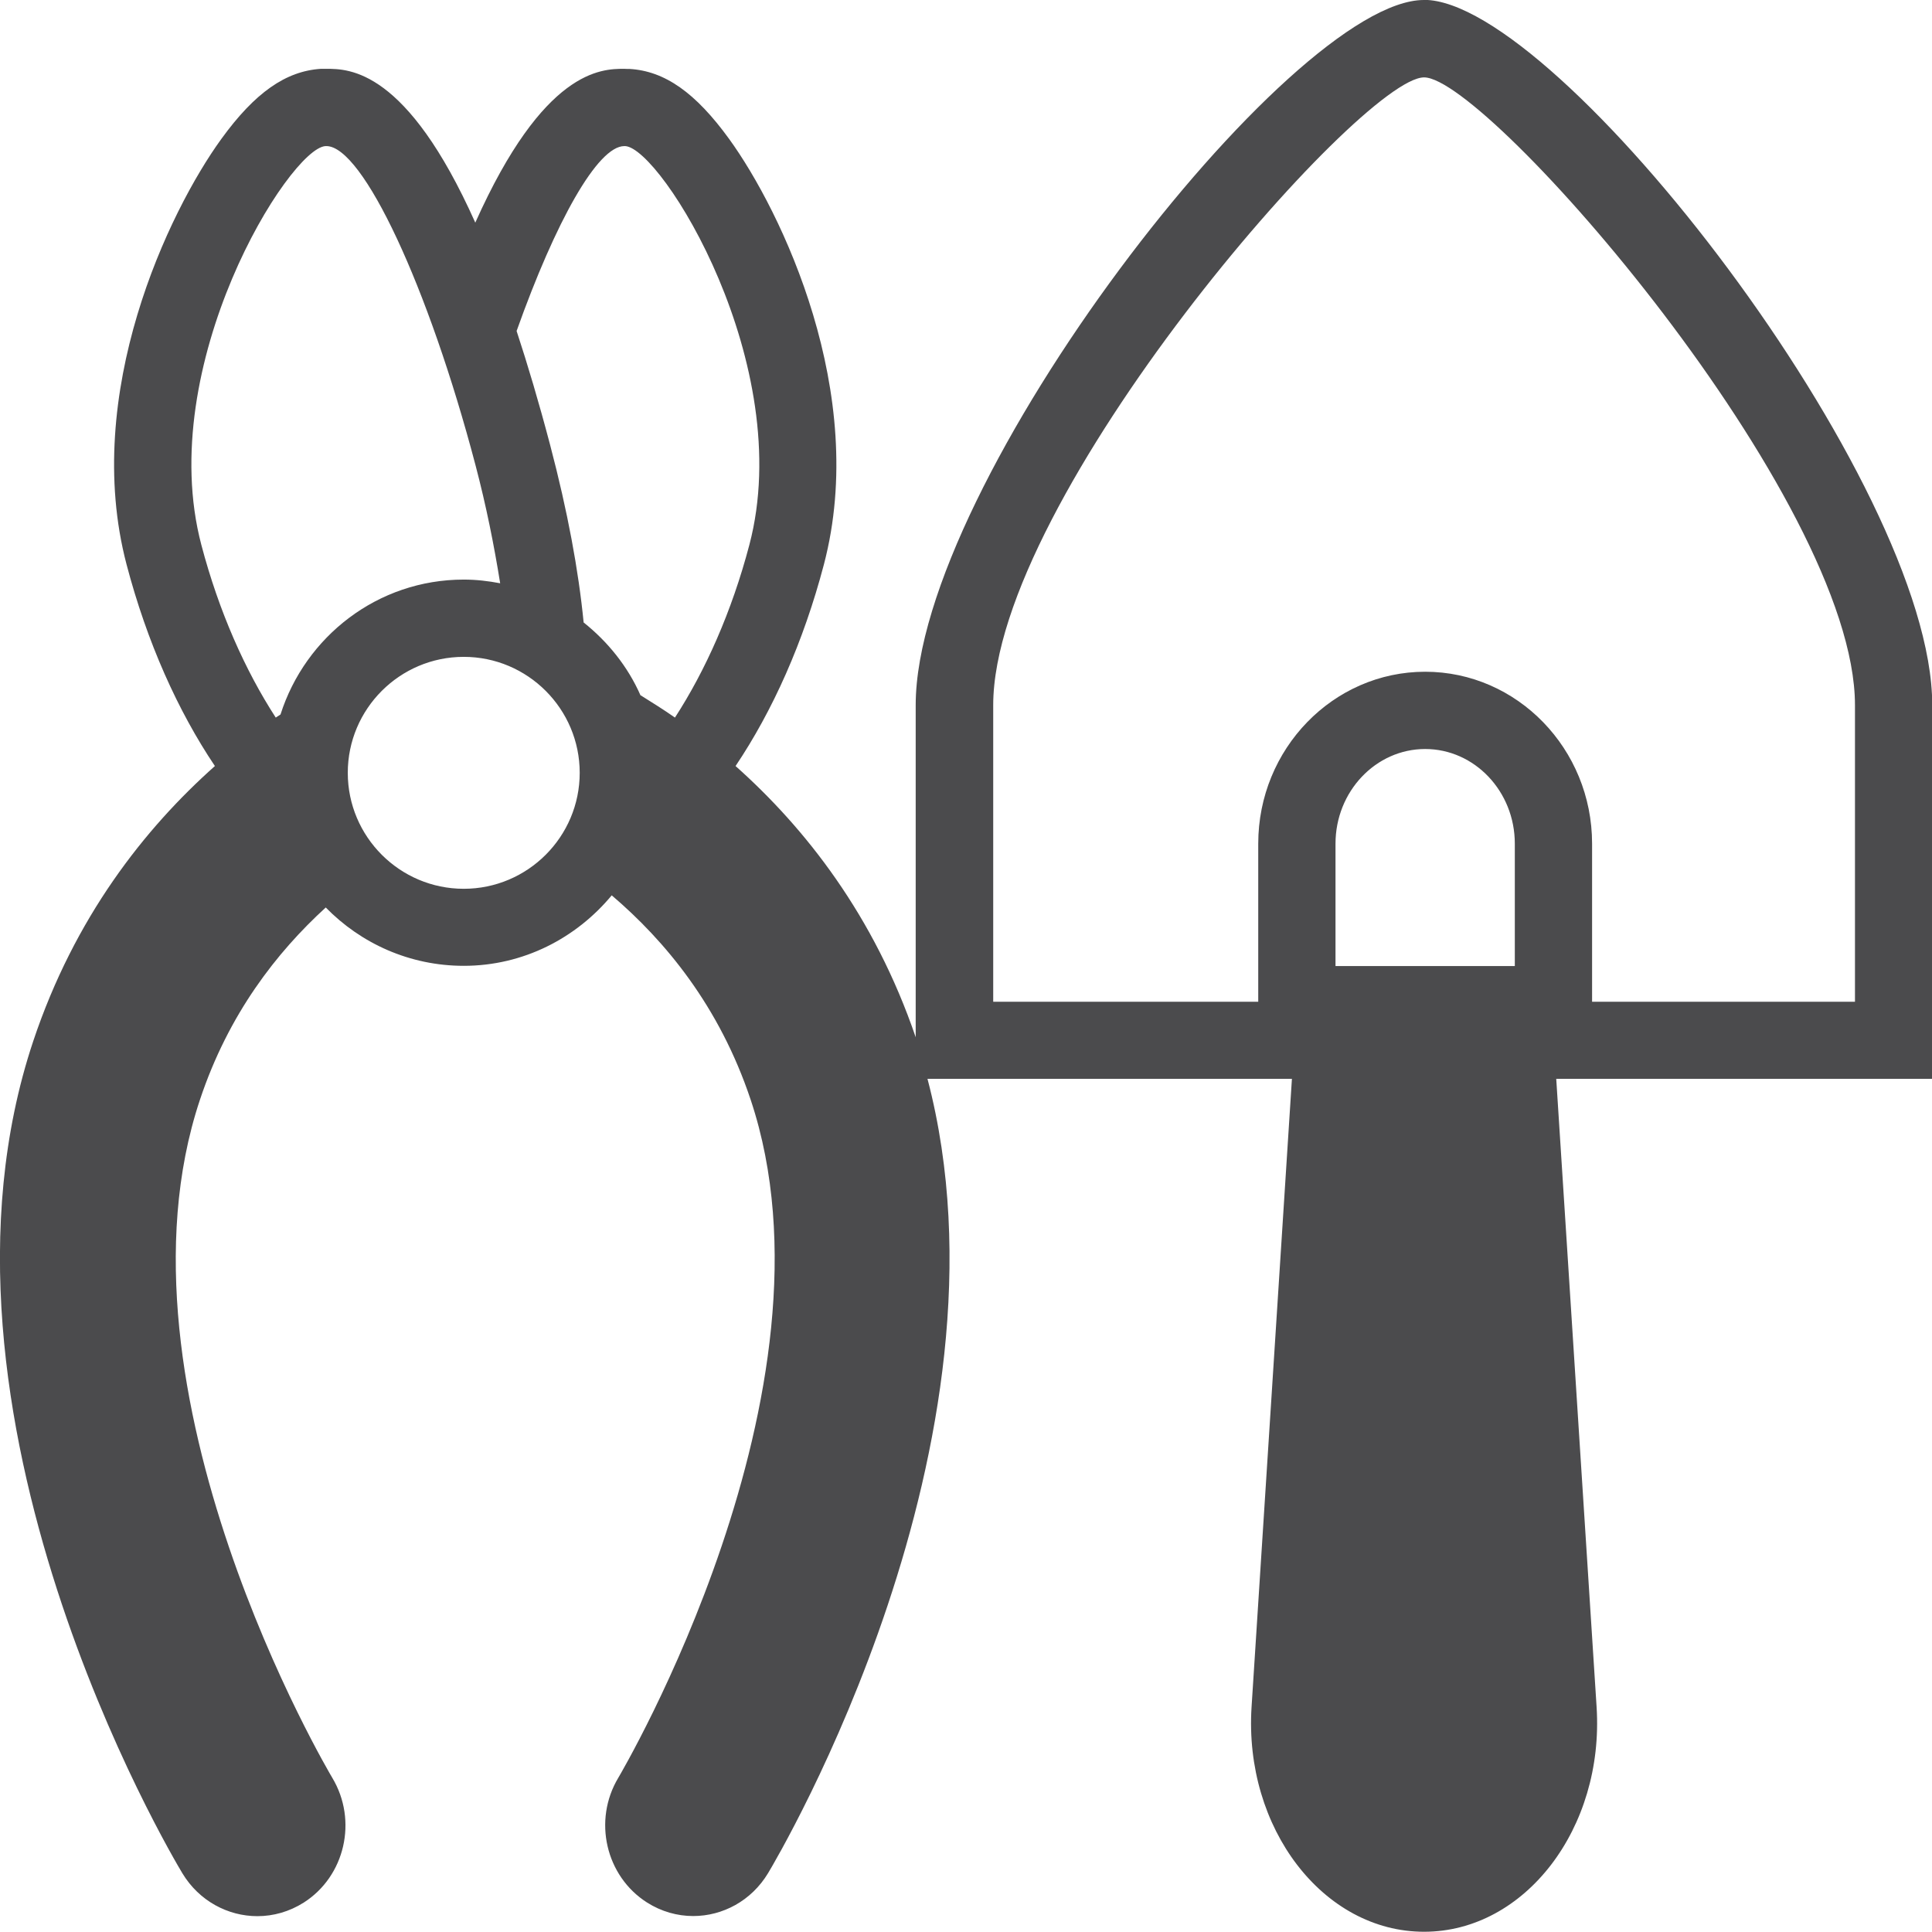
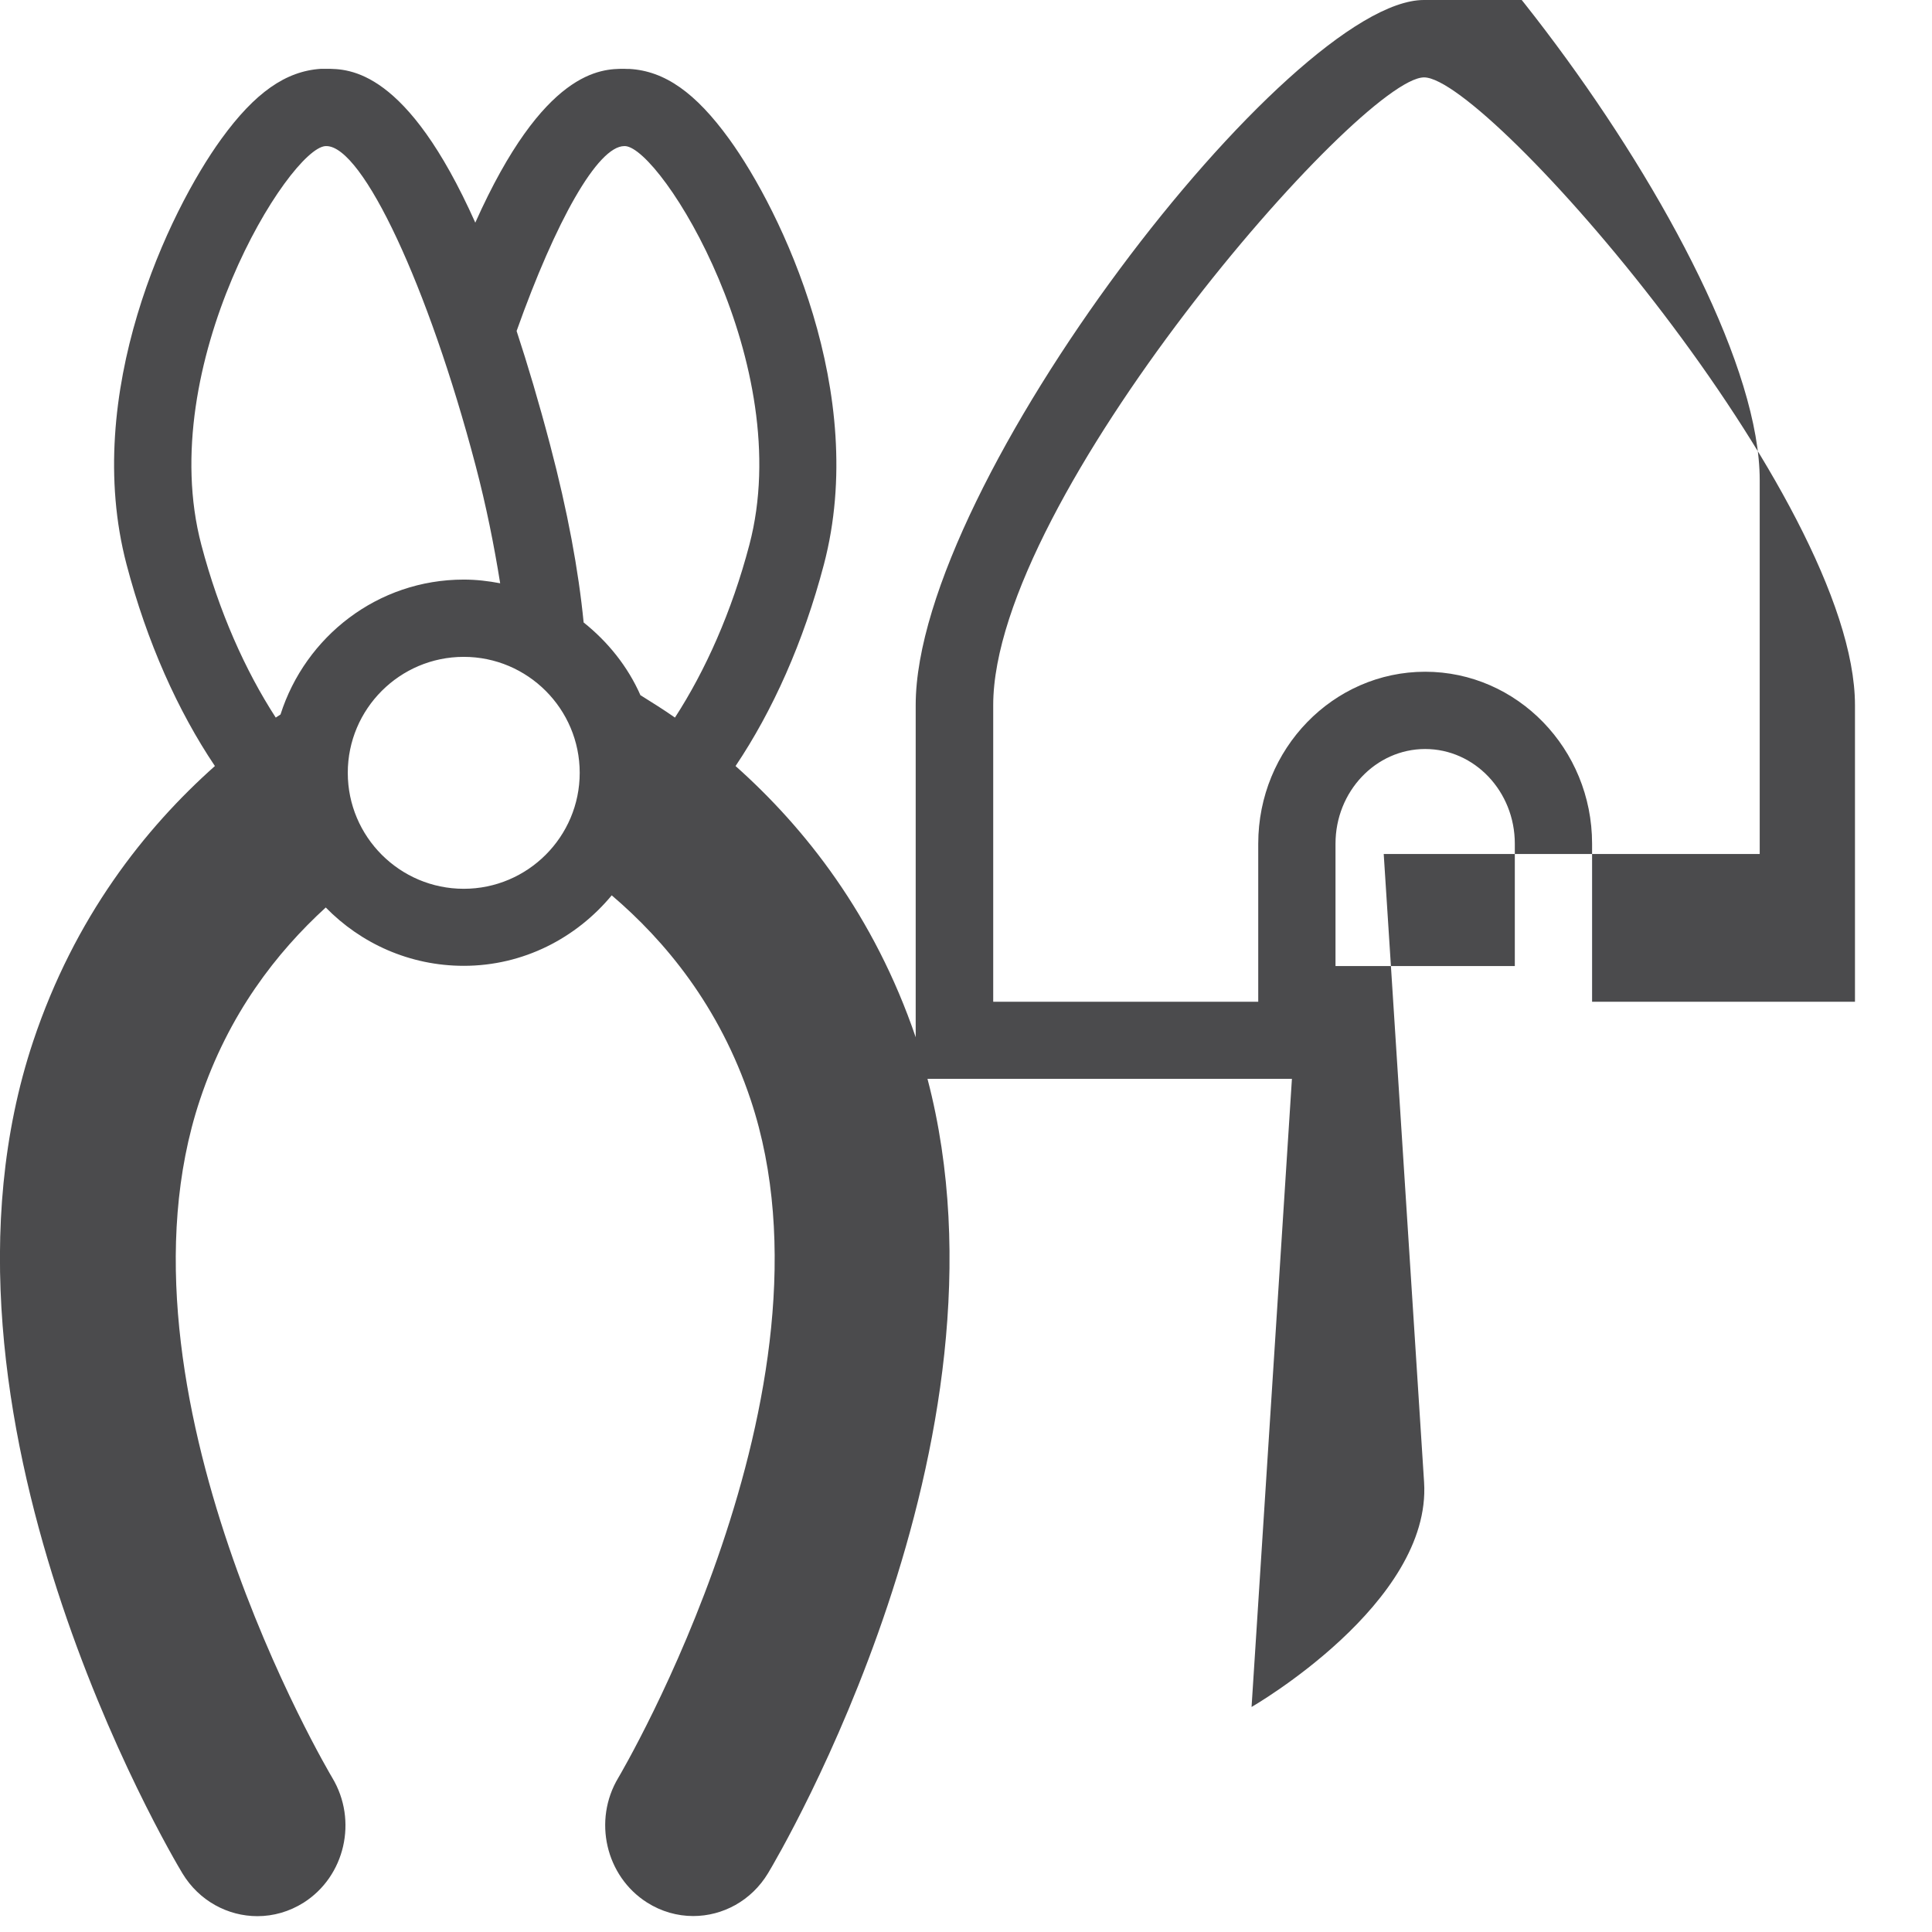
<svg xmlns="http://www.w3.org/2000/svg" id="Layer_2" viewBox="0 0 16.227 16.227">
  <g id="Layer_1-2">
-     <path d="m11.959,0c-1.124,0-4.268,4.058-4.268,5.922v2.79c-.349-1.023-.929-1.758-1.513-2.278.311-.463.57-1.039.742-1.693.378-1.438-.355-2.966-.796-3.574-.282-.389-.541-.571-.837-.588h-.019s-.026-.001-.026-.001h0c-.192,0-.675.006-1.25,1.292-.576-1.289-1.059-1.292-1.251-1.292h-.045c-.296.019-.555.2-.837.589-.441.608-1.174,2.136-.796,3.574.172.654.431,1.23.742,1.693-.591.526-1.178,1.27-1.526,2.311-1.042,3.122,1.159,6.833,1.253,6.989.14.232.382.36.63.36.133,0,.267-.037.389-.114.347-.221.455-.69.24-1.048-.019-.032-1.928-3.247-1.112-5.694.241-.724.646-1.24,1.057-1.616.295.302.705.49,1.159.49.501,0,.945-.233,1.243-.592.447.381.904.929,1.167,1.717.813,2.436-1.093,5.663-1.112,5.695-.214.357-.106.826.241,1.047.121.077.256.114.388.114.248,0,.489-.128.629-.36.091-.151,2.14-3.621,1.339-6.672h3.061l-.339,5.276c-.065,1.018.602,1.888,1.449,1.888s1.514-.87,1.449-1.888l-.339-5.276h3.158v-3.14c0-1.864-3.143-5.922-4.268-5.922ZM2.356,6.001c-.014.009-.026.017-.04.026-.256-.395-.477-.889-.625-1.451-.398-1.511.739-3.331,1.043-3.349.002,0,.005,0,.007,0,.306,0,.857,1.178,1.252,2.677.092.349.157.678.208.995-.099-.019-.201-.031-.306-.031-.723,0-1.33.478-1.539,1.133Zm1.539,1.464c-.537,0-.974-.437-.974-.974s.437-.974.974-.974.974.437.974.974-.437.974-.974.974Zm1.485-1.624c-.107-.243-.274-.45-.478-.613-.043-.437-.134-.931-.281-1.489-.095-.361-.189-.676-.282-.959.328-.922.681-1.553.905-1.553.002,0,.005,0,.007,0,.305.018,1.441,1.838,1.043,3.349-.148.562-.369,1.056-.625,1.451-.1-.07-.194-.128-.288-.187Zm7.343,2.273h-1.506v-1.028c0-.438.338-.795.753-.795s.753.356.753.795v1.028Zm2.856.3h-2.207v-1.328c0-.796-.629-1.444-1.402-1.444s-1.402.648-1.402,1.444v1.328h-2.226v-2.491c0-1.737,3.085-5.273,3.619-5.273s3.619,3.536,3.619,5.273v2.491Z" style="fill:#4b4b4d;" />
+     <path d="m11.959,0c-1.124,0-4.268,4.058-4.268,5.922v2.79c-.349-1.023-.929-1.758-1.513-2.278.311-.463.57-1.039.742-1.693.378-1.438-.355-2.966-.796-3.574-.282-.389-.541-.571-.837-.588h-.019s-.026-.001-.026-.001h0c-.192,0-.675.006-1.25,1.292-.576-1.289-1.059-1.292-1.251-1.292h-.045c-.296.019-.555.2-.837.589-.441.608-1.174,2.136-.796,3.574.172.654.431,1.23.742,1.693-.591.526-1.178,1.27-1.526,2.311-1.042,3.122,1.159,6.833,1.253,6.989.14.232.382.36.63.36.133,0,.267-.037.389-.114.347-.221.455-.69.24-1.048-.019-.032-1.928-3.247-1.112-5.694.241-.724.646-1.24,1.057-1.616.295.302.705.49,1.159.49.501,0,.945-.233,1.243-.592.447.381.904.929,1.167,1.717.813,2.436-1.093,5.663-1.112,5.695-.214.357-.106.826.241,1.047.121.077.256.114.388.114.248,0,.489-.128.629-.36.091-.151,2.14-3.621,1.339-6.672h3.061l-.339,5.276s1.514-.87,1.449-1.888l-.339-5.276h3.158v-3.14c0-1.864-3.143-5.922-4.268-5.922ZM2.356,6.001c-.014.009-.026.017-.04.026-.256-.395-.477-.889-.625-1.451-.398-1.511.739-3.331,1.043-3.349.002,0,.005,0,.007,0,.306,0,.857,1.178,1.252,2.677.092.349.157.678.208.995-.099-.019-.201-.031-.306-.031-.723,0-1.33.478-1.539,1.133Zm1.539,1.464c-.537,0-.974-.437-.974-.974s.437-.974.974-.974.974.437.974.974-.437.974-.974.974Zm1.485-1.624c-.107-.243-.274-.45-.478-.613-.043-.437-.134-.931-.281-1.489-.095-.361-.189-.676-.282-.959.328-.922.681-1.553.905-1.553.002,0,.005,0,.007,0,.305.018,1.441,1.838,1.043,3.349-.148.562-.369,1.056-.625,1.451-.1-.07-.194-.128-.288-.187Zm7.343,2.273h-1.506v-1.028c0-.438.338-.795.753-.795s.753.356.753.795v1.028Zm2.856.3h-2.207v-1.328c0-.796-.629-1.444-1.402-1.444s-1.402.648-1.402,1.444v1.328h-2.226v-2.491c0-1.737,3.085-5.273,3.619-5.273s3.619,3.536,3.619,5.273v2.491Z" style="fill:#4b4b4d;" />
  </g>
</svg>